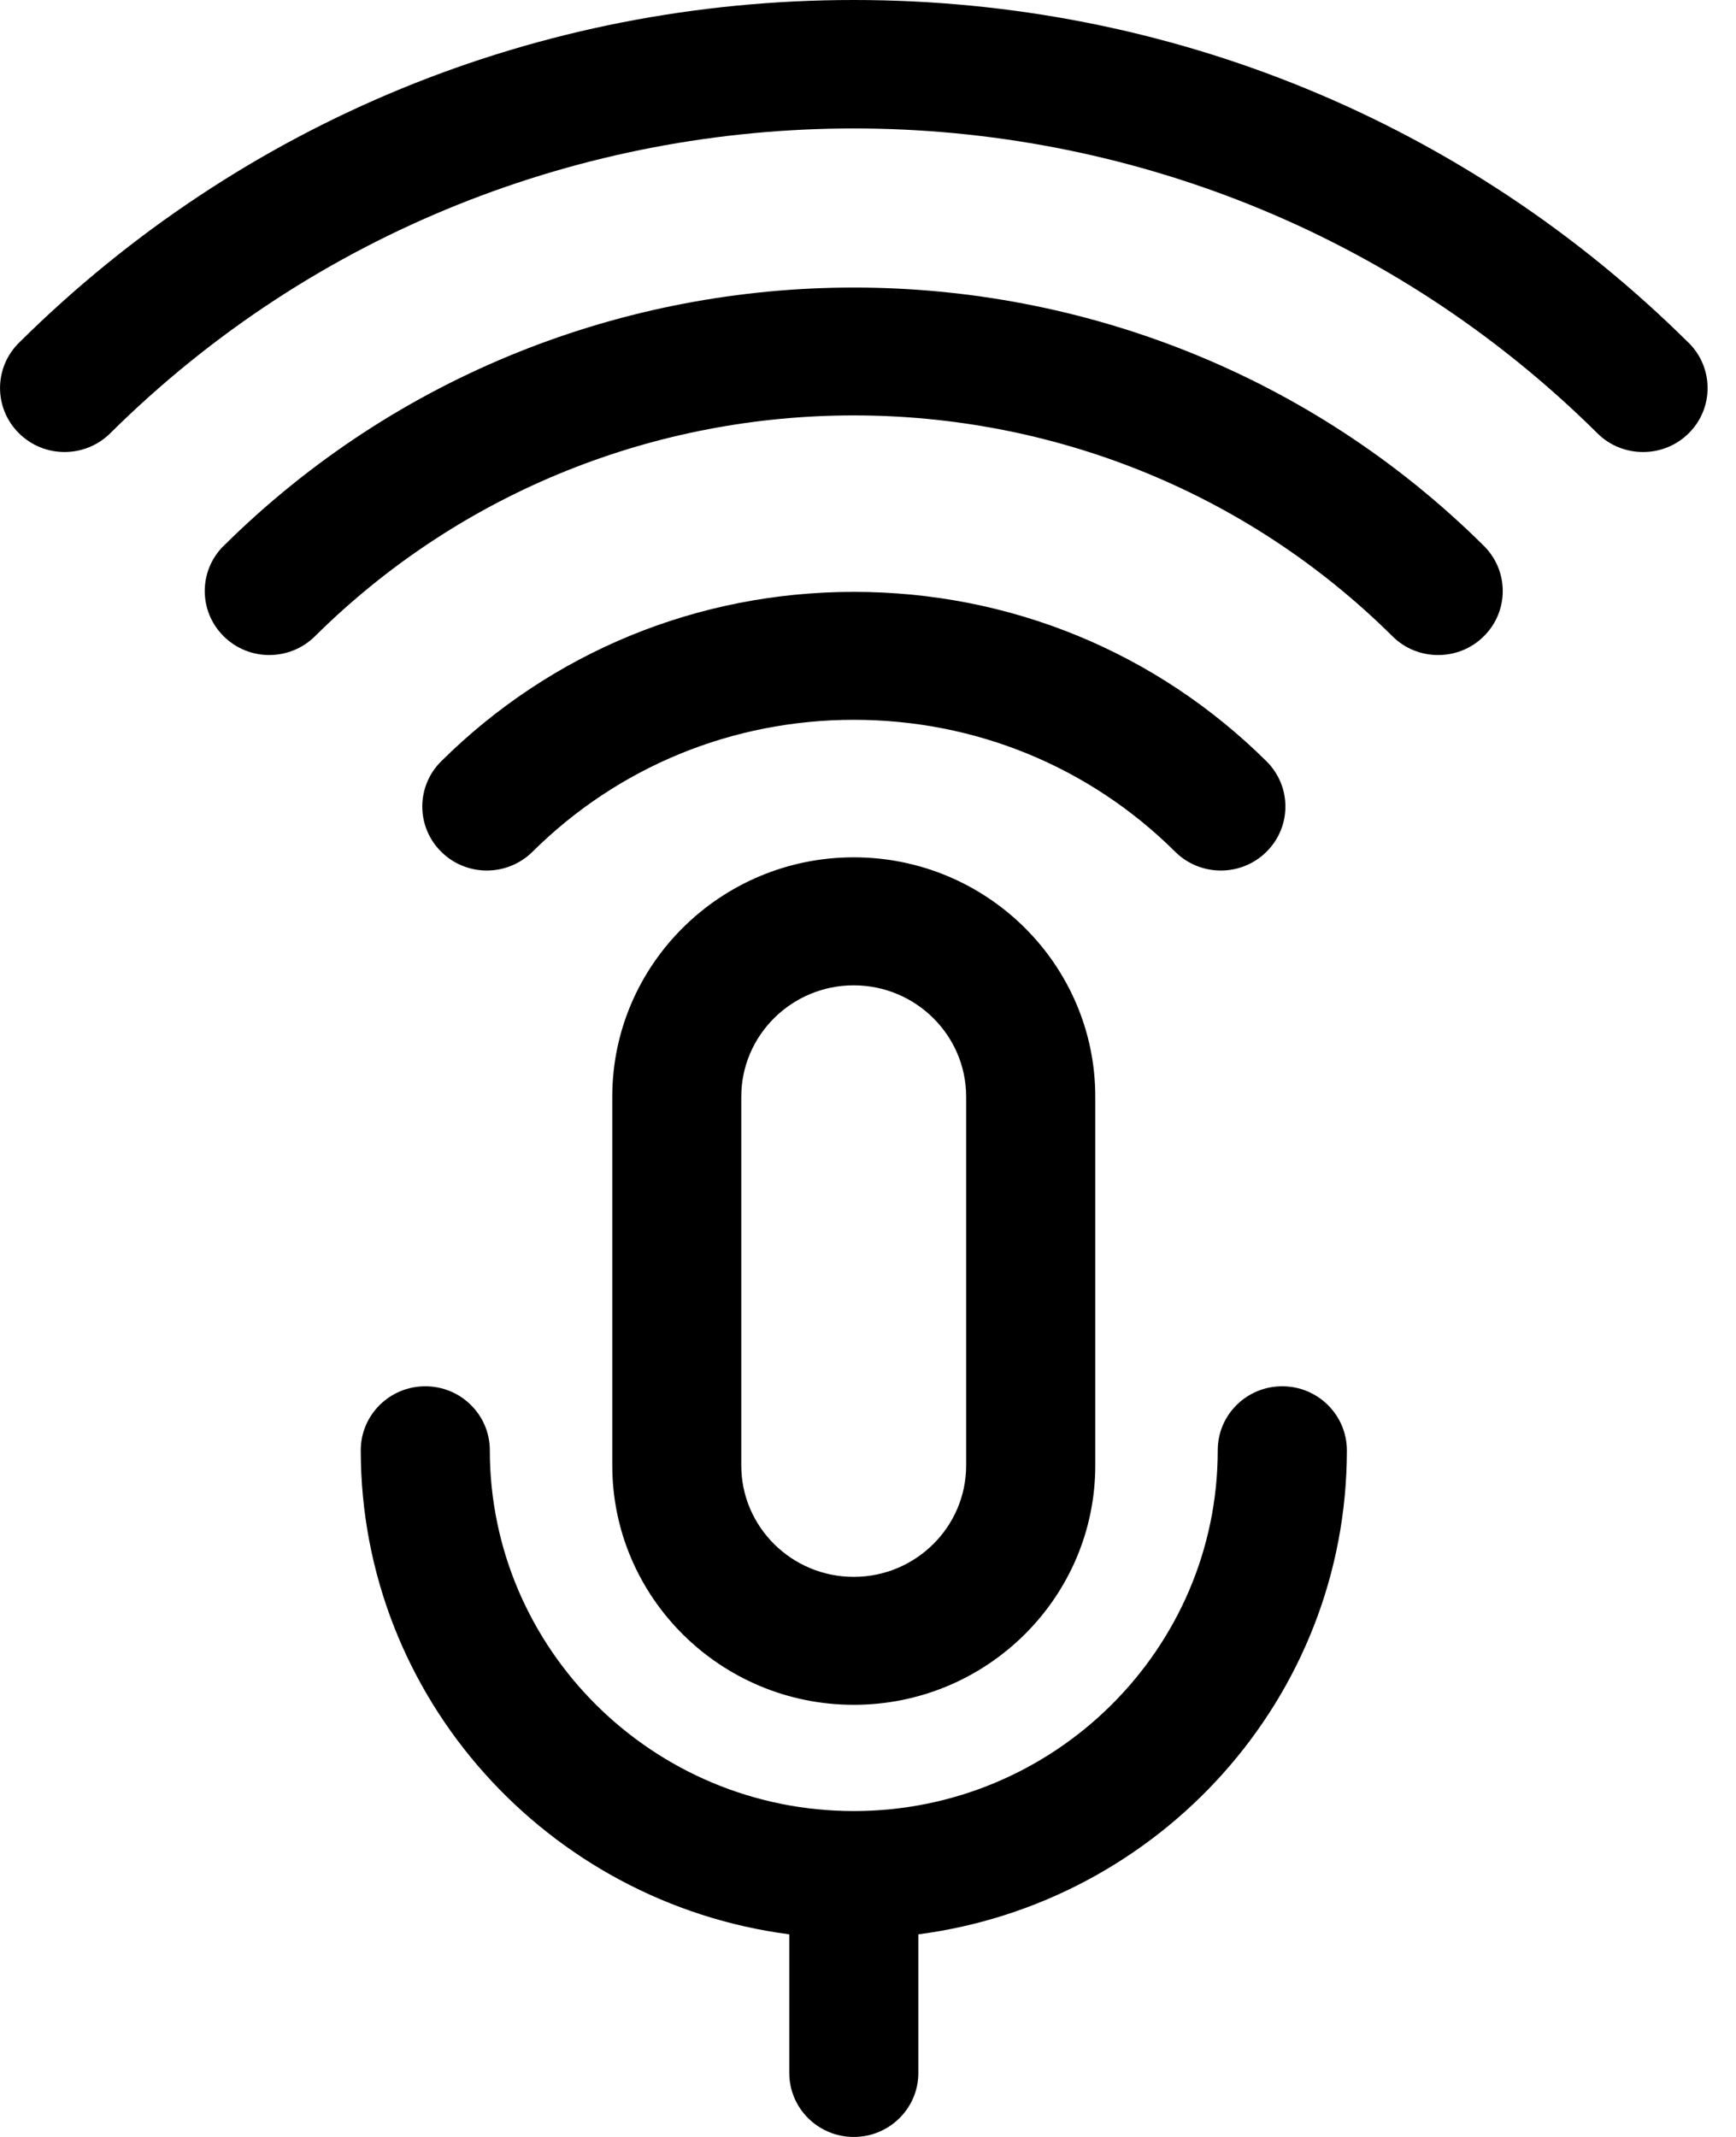
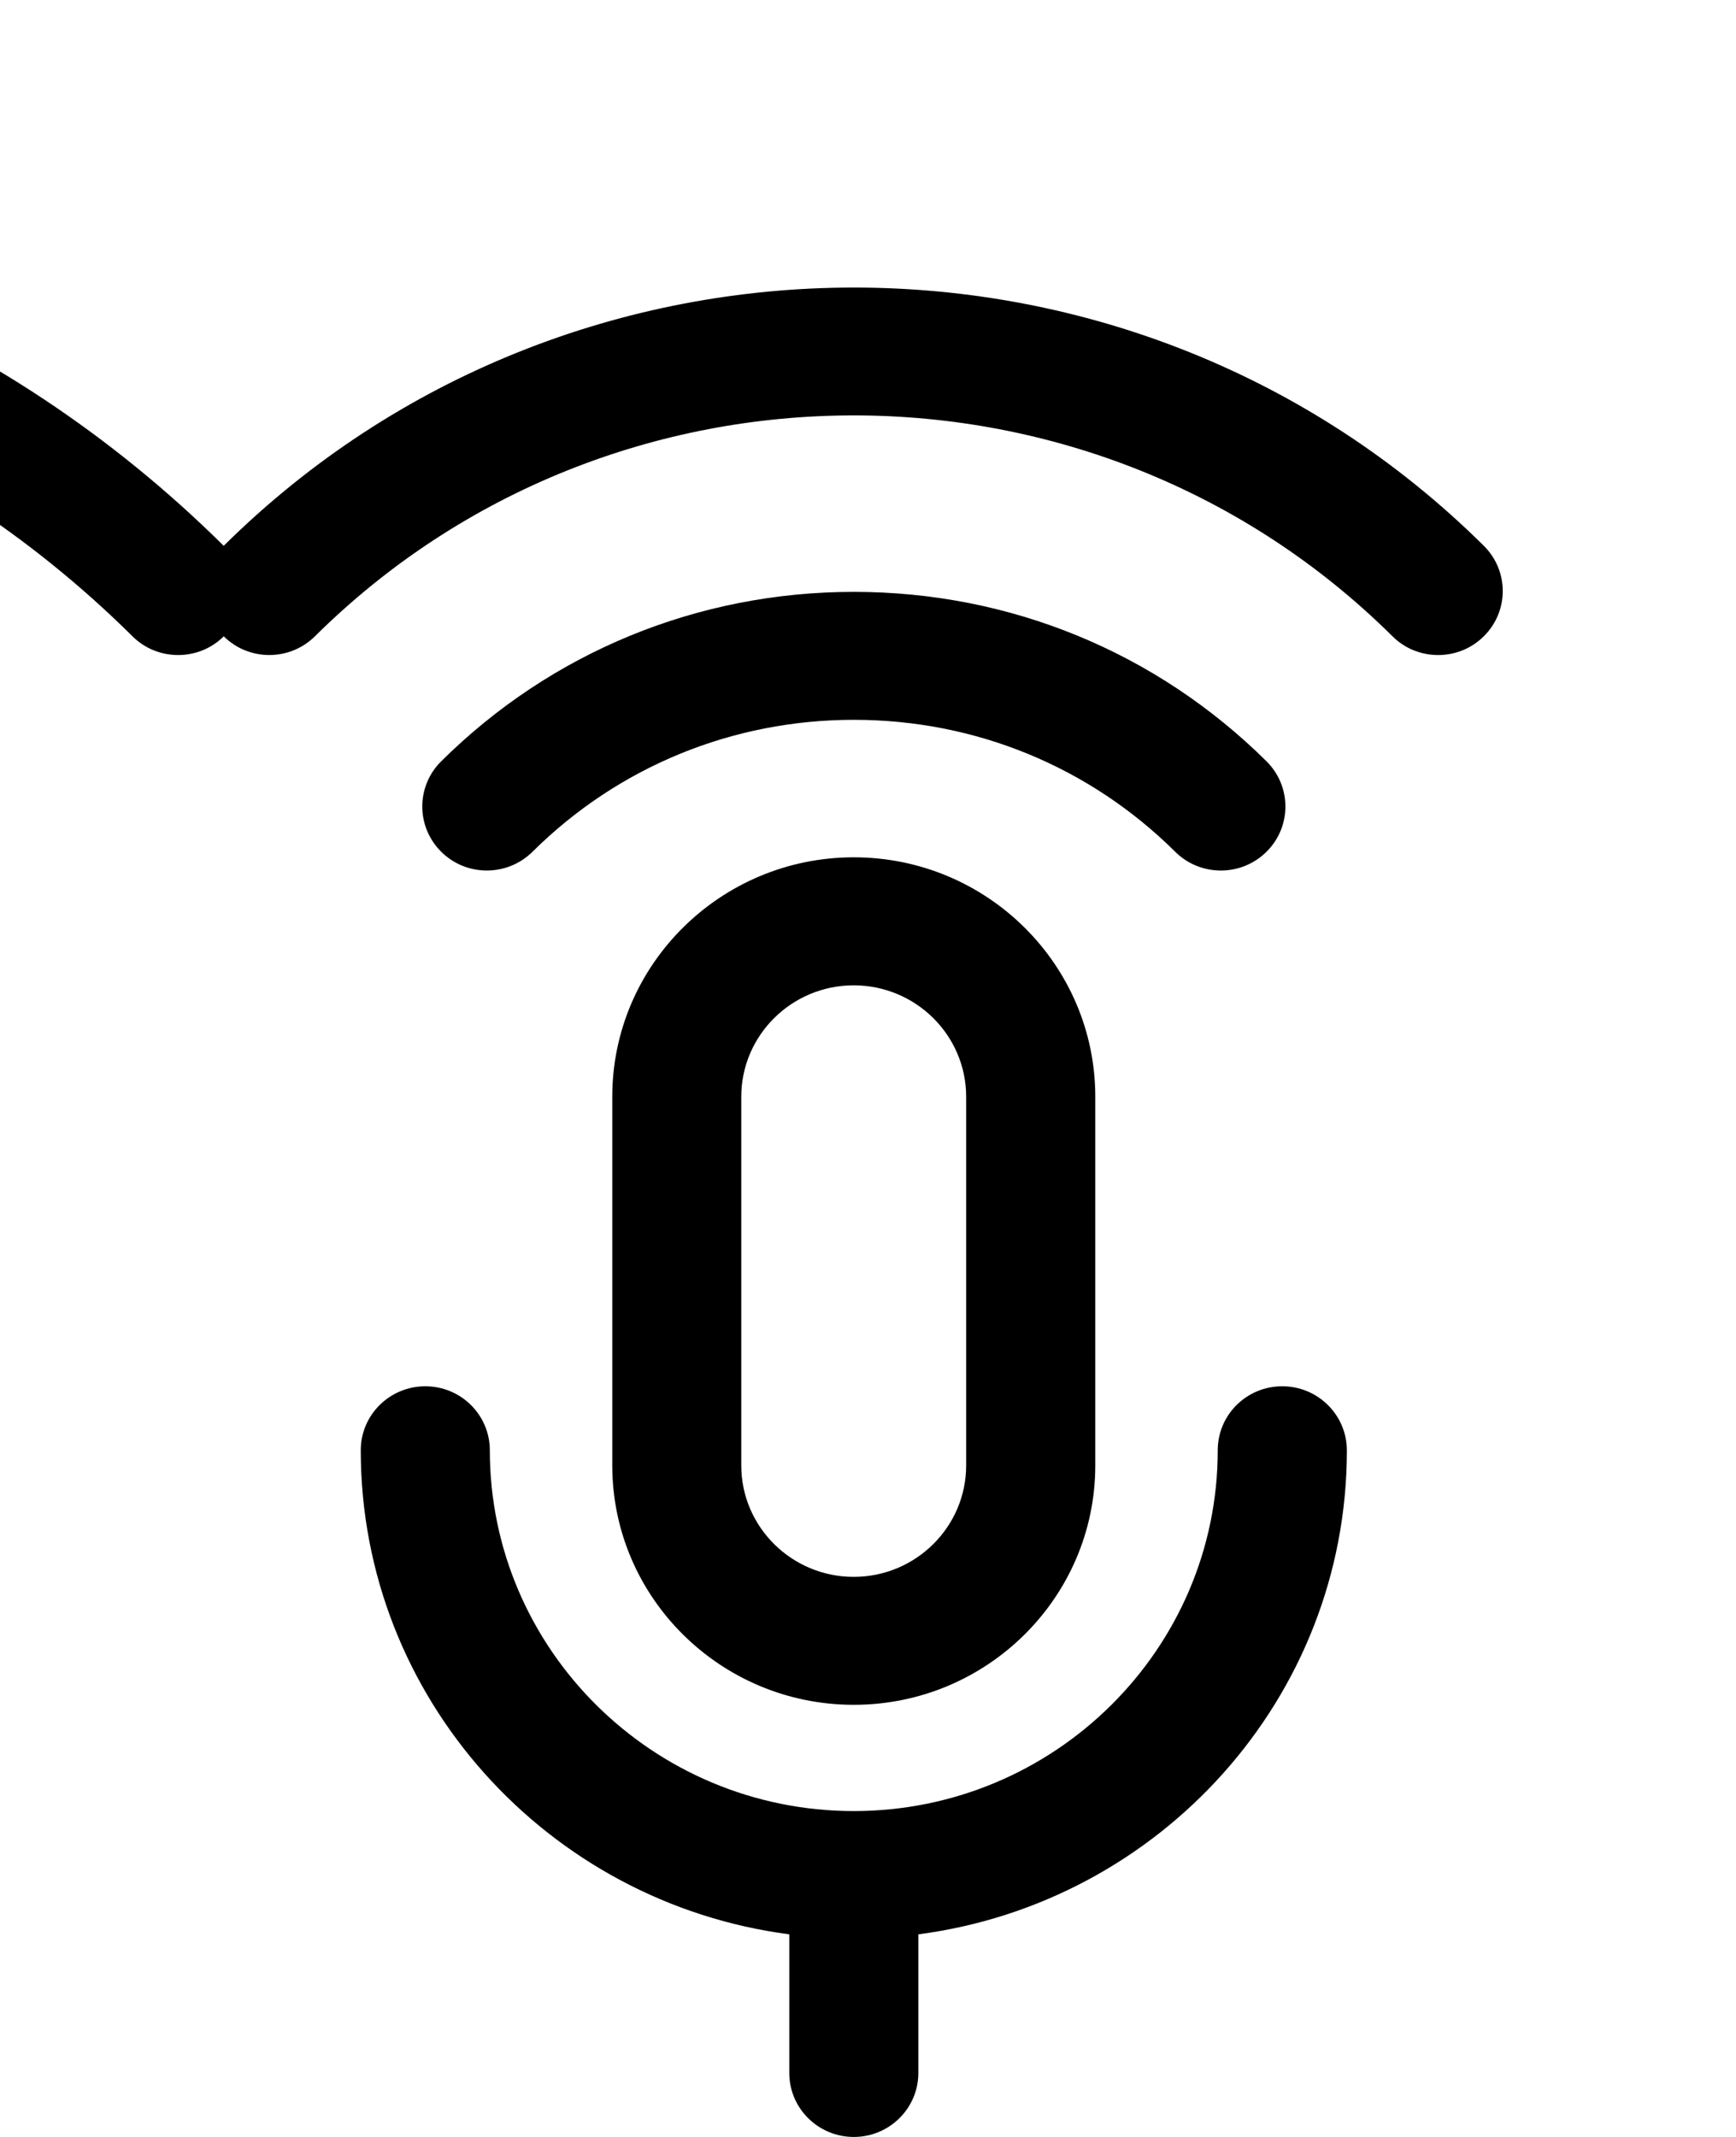
<svg xmlns="http://www.w3.org/2000/svg" version="1.1" width="26" height="32" viewBox="0 0 26 32">
  <title>voice</title>
-   <path d="M19.204 20.759c-0.534 0-0.966 0.428-0.966 0.958 0 2.979-2.445 5.403-5.451 5.403s-5.451-2.424-5.451-5.403c0-0.529-0.433-0.958-0.966-0.958s-0.967 0.428-0.967 0.958c0 3.71 2.803 6.777 6.418 7.249v2.076c0 0.529 0.433 0.958 0.966 0.958s0.967-0.429 0.967-0.958v-2.076c3.615-0.472 6.418-3.539 6.418-7.249-0.002-0.53-0.435-0.958-0.968-0.958zM9.17 16.423v5.521c0 1.977 1.622 3.585 3.617 3.585s3.617-1.608 3.617-3.585v-5.521c0-1.977-1.622-3.585-3.617-3.585s-3.617 1.609-3.617 3.585zM14.47 16.423v5.522c0 0.92-0.756 1.668-1.684 1.668s-1.684-0.748-1.684-1.668v-5.522c0-0.92 0.756-1.668 1.684-1.668s1.684 0.748 1.684 1.668zM18.284 13.036c0.247 0 0.495-0.093 0.684-0.281 0.378-0.374 0.378-0.98 0-1.355-1.651-1.636-3.845-2.537-6.18-2.537s-4.53 0.901-6.18 2.537c-0.378 0.374-0.378 0.98 0 1.355s0.989 0.374 1.367 0c1.285-1.274 2.995-1.976 4.813-1.976s3.528 0.701 4.813 1.976c0.188 0.187 0.436 0.281 0.684 0.281zM3.35 8.173c-0.378 0.374-0.378 0.98 0 1.355s0.989 0.374 1.367 0c4.45-4.41 11.689-4.41 16.138 0 0.188 0.188 0.436 0.281 0.684 0.281s0.495-0.093 0.684-0.281c0.378-0.374 0.378-0.98 0-1.355-5.203-5.156-13.668-5.156-18.872 0zM25.29 5.133c-3.34-3.31-7.78-5.133-12.503-5.133s-9.164 1.823-12.503 5.133c-0.378 0.374-0.378 0.98 0 1.355s0.989 0.374 1.367 0c6.14-6.086 16.132-6.086 22.273 0 0.188 0.188 0.436 0.281 0.684 0.281s0.495-0.093 0.684-0.281c0.377-0.374 0.377-0.98-0.001-1.355z" />
+   <path d="M19.204 20.759c-0.534 0-0.966 0.428-0.966 0.958 0 2.979-2.445 5.403-5.451 5.403s-5.451-2.424-5.451-5.403c0-0.529-0.433-0.958-0.966-0.958s-0.967 0.428-0.967 0.958c0 3.71 2.803 6.777 6.418 7.249v2.076c0 0.529 0.433 0.958 0.966 0.958s0.967-0.429 0.967-0.958v-2.076c3.615-0.472 6.418-3.539 6.418-7.249-0.002-0.53-0.435-0.958-0.968-0.958zM9.17 16.423v5.521c0 1.977 1.622 3.585 3.617 3.585s3.617-1.608 3.617-3.585v-5.521c0-1.977-1.622-3.585-3.617-3.585s-3.617 1.609-3.617 3.585zM14.47 16.423v5.522c0 0.92-0.756 1.668-1.684 1.668s-1.684-0.748-1.684-1.668v-5.522c0-0.92 0.756-1.668 1.684-1.668s1.684 0.748 1.684 1.668zM18.284 13.036c0.247 0 0.495-0.093 0.684-0.281 0.378-0.374 0.378-0.98 0-1.355-1.651-1.636-3.845-2.537-6.18-2.537s-4.53 0.901-6.18 2.537c-0.378 0.374-0.378 0.98 0 1.355s0.989 0.374 1.367 0c1.285-1.274 2.995-1.976 4.813-1.976s3.528 0.701 4.813 1.976c0.188 0.187 0.436 0.281 0.684 0.281zM3.35 8.173c-0.378 0.374-0.378 0.98 0 1.355s0.989 0.374 1.367 0c4.45-4.41 11.689-4.41 16.138 0 0.188 0.188 0.436 0.281 0.684 0.281s0.495-0.093 0.684-0.281c0.378-0.374 0.378-0.98 0-1.355-5.203-5.156-13.668-5.156-18.872 0zc-3.34-3.31-7.78-5.133-12.503-5.133s-9.164 1.823-12.503 5.133c-0.378 0.374-0.378 0.98 0 1.355s0.989 0.374 1.367 0c6.14-6.086 16.132-6.086 22.273 0 0.188 0.188 0.436 0.281 0.684 0.281s0.495-0.093 0.684-0.281c0.377-0.374 0.377-0.98-0.001-1.355z" />
</svg>